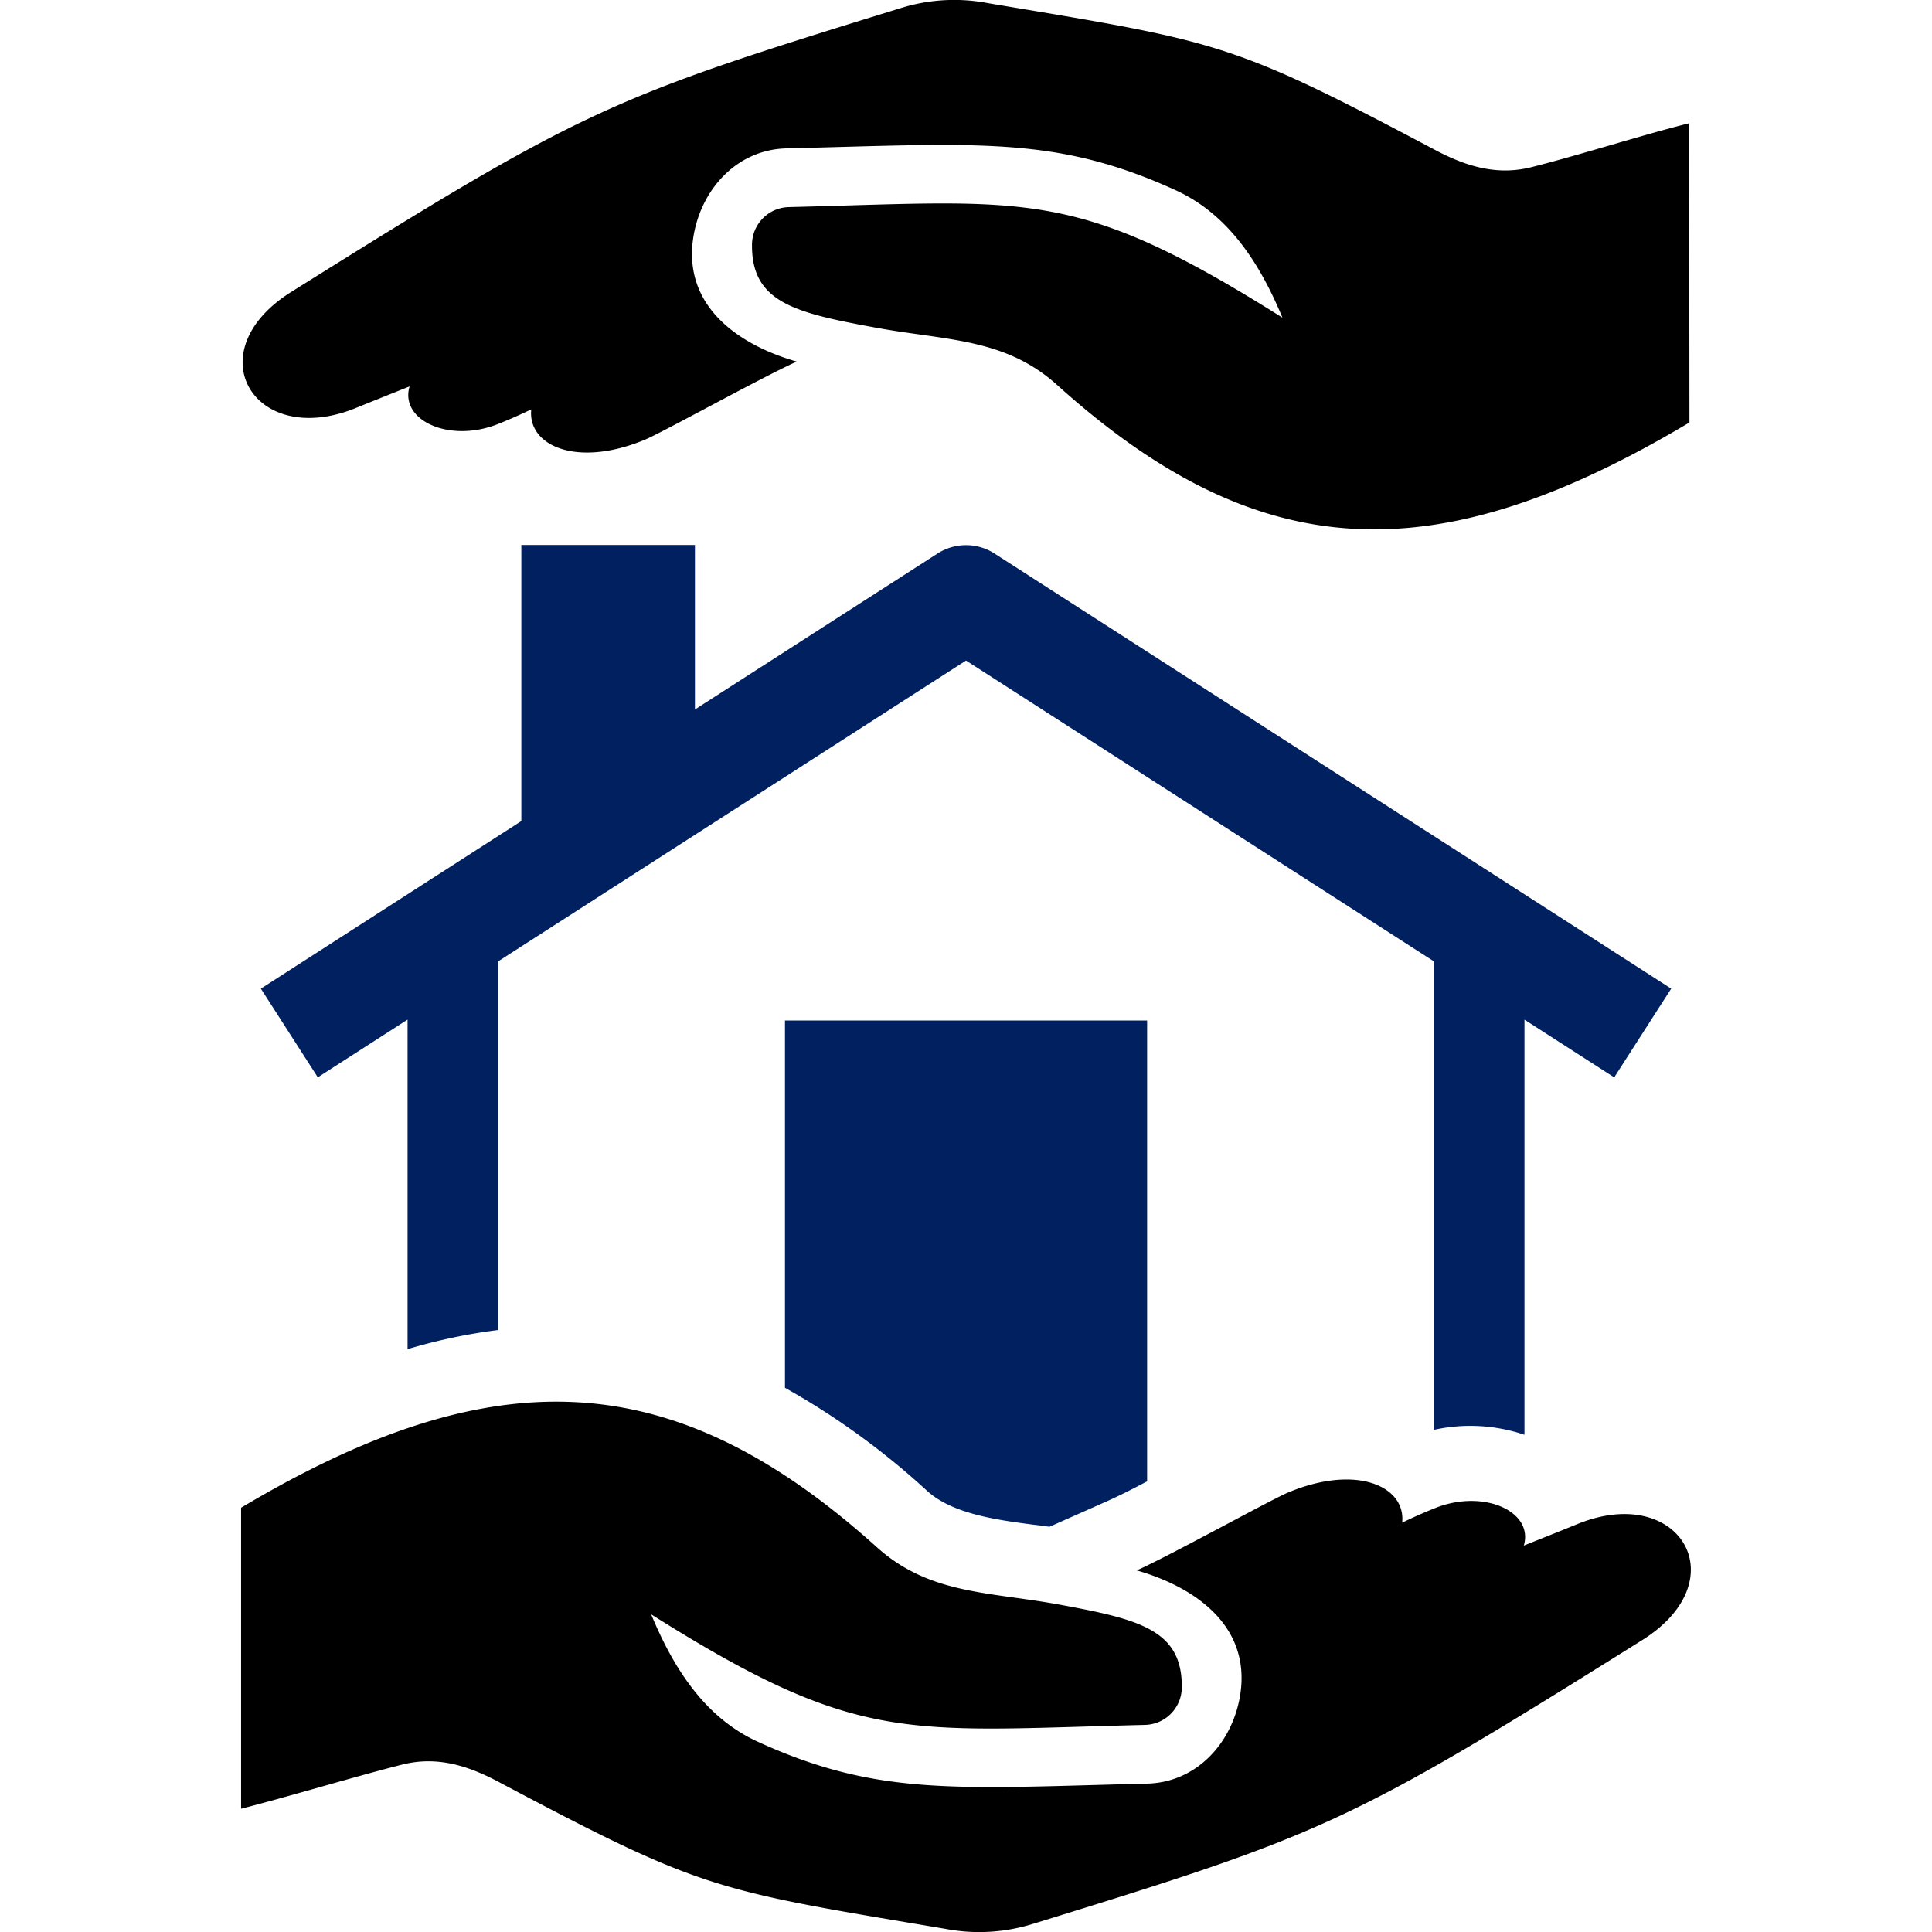
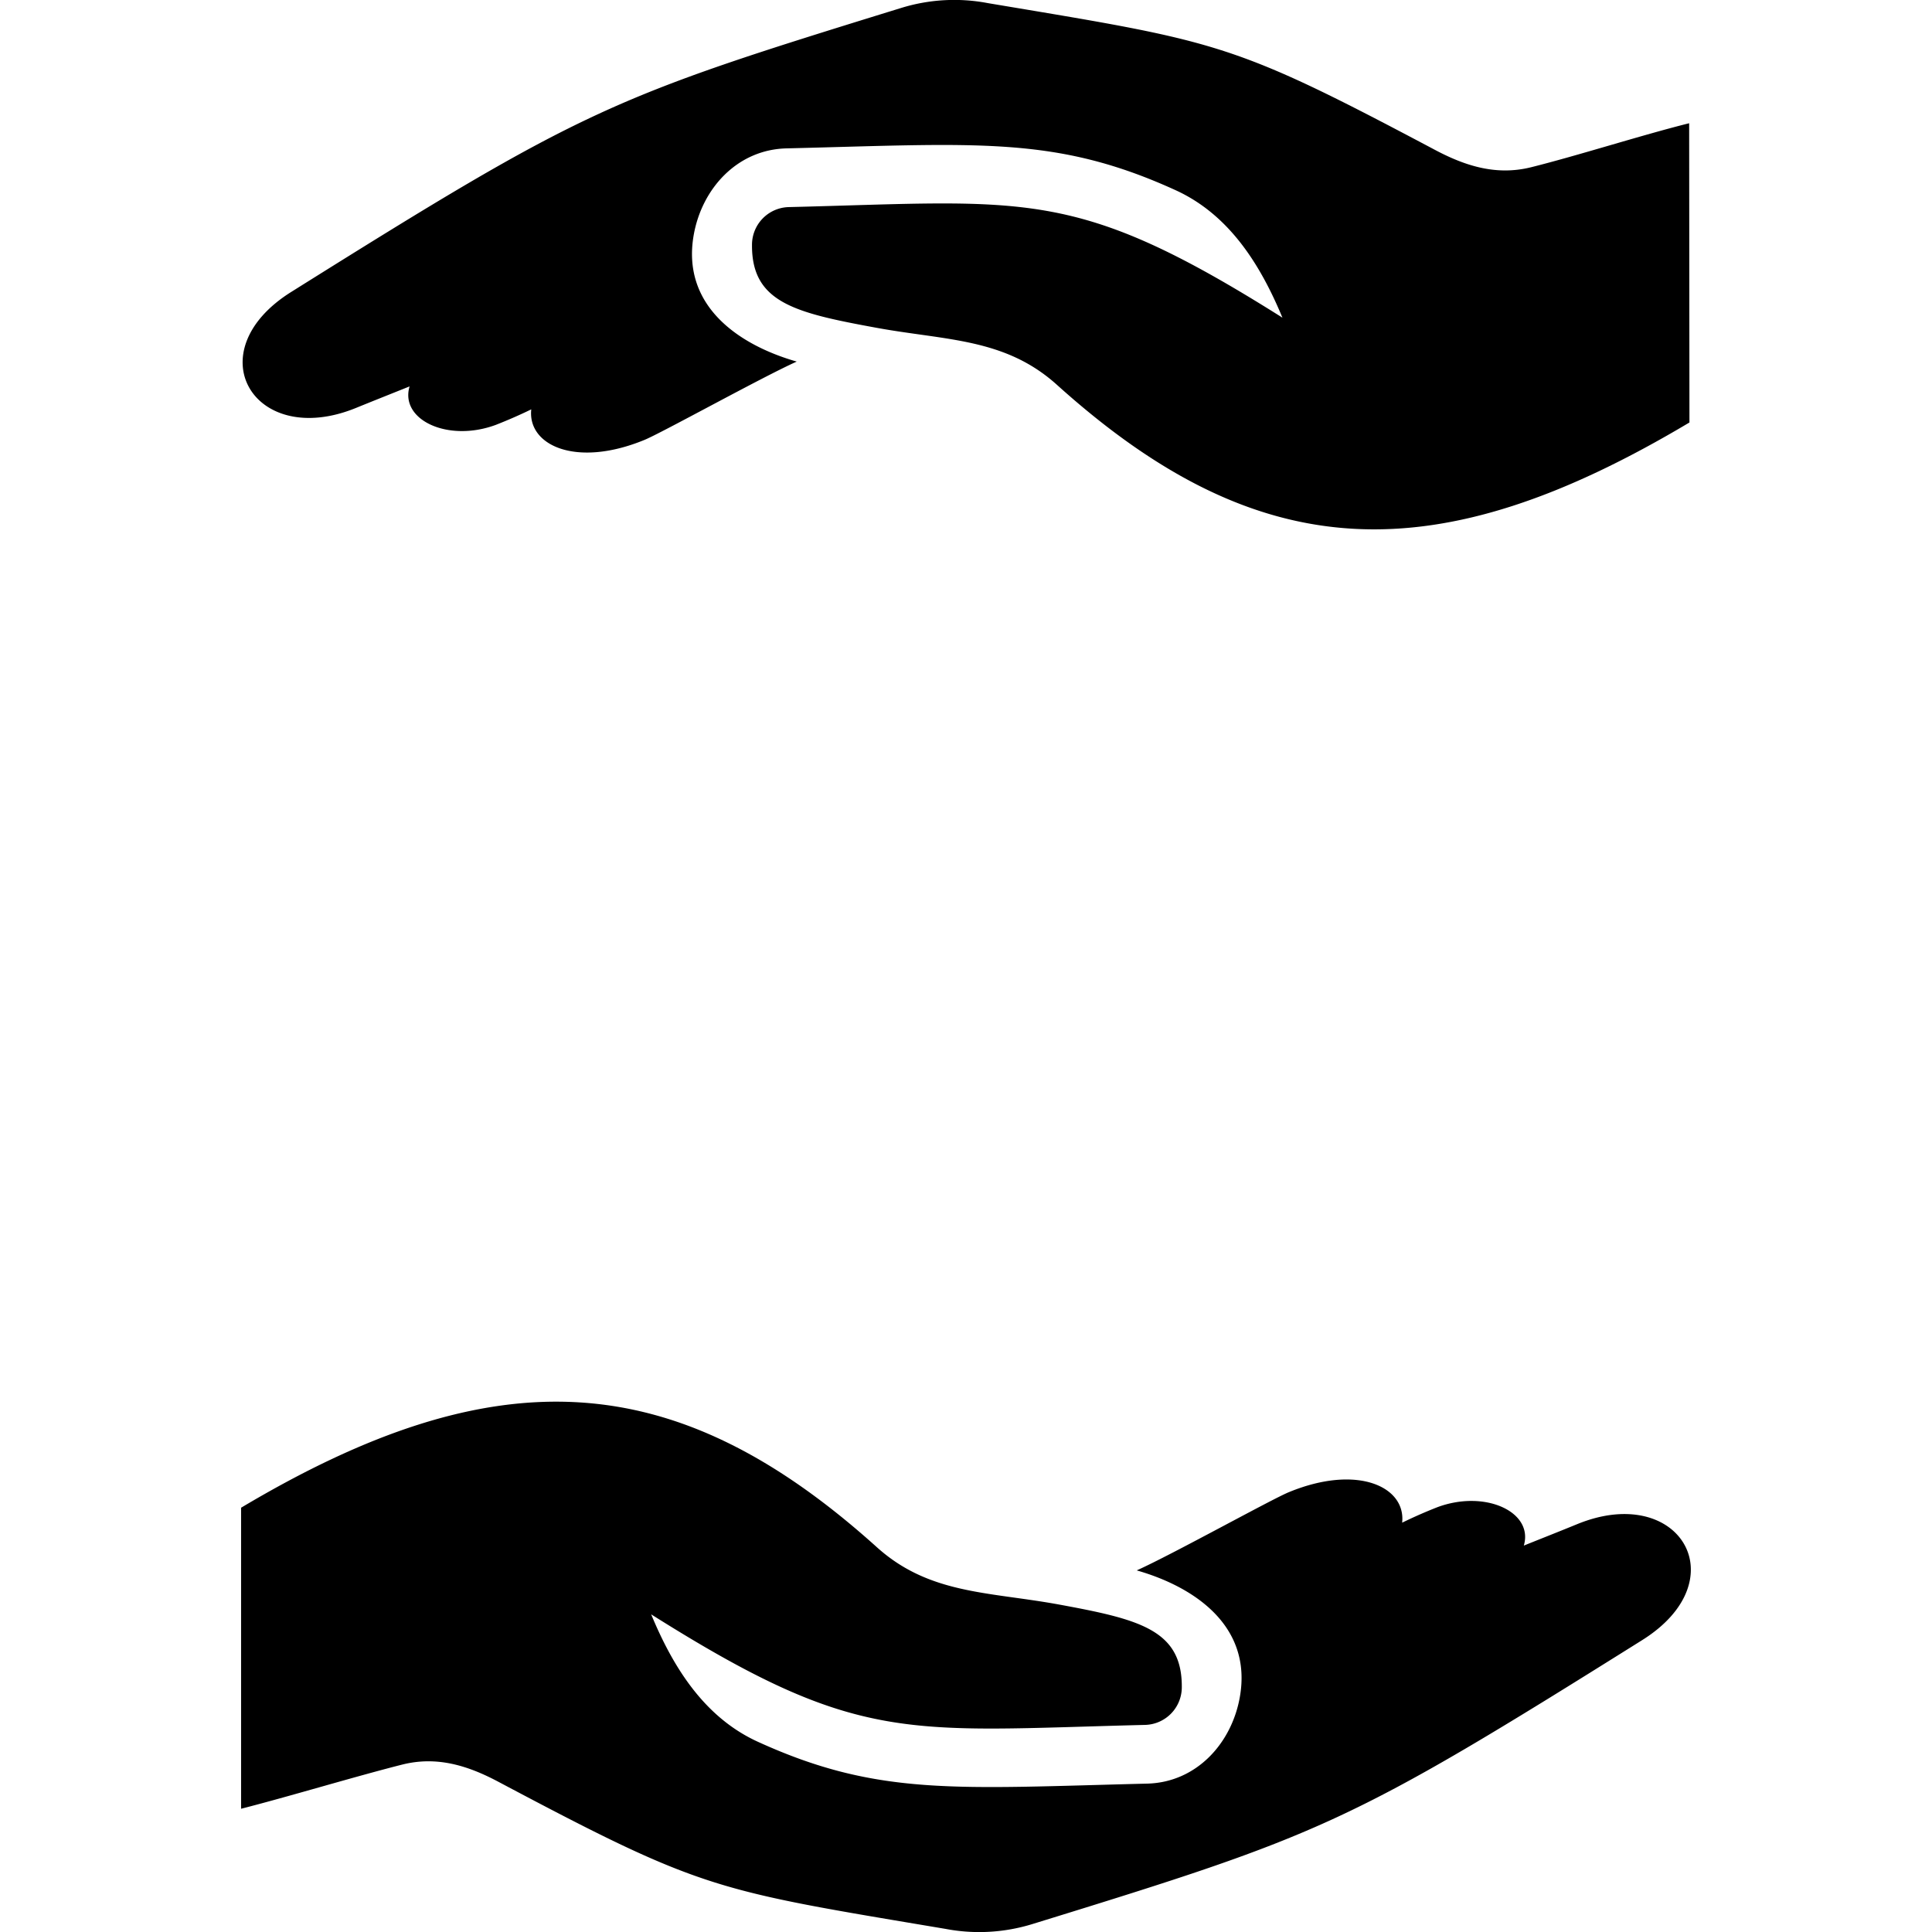
<svg xmlns="http://www.w3.org/2000/svg" id="Layer_1" data-name="Layer 1" viewBox="0 0 461.19 461.19">
  <defs>
    <style>.cls-1{fill-rule:evenodd;}.cls-2{fill:#002060;}</style>
  </defs>
  <path class="cls-1" d="M190.21,86.32c-14-4-27.52-13.38-24.63-30.13,1.93-11.14,10.38-20.48,22.16-20.77,45.54-1.1,64.19-3.12,92.93,10,12.74,5.83,20.19,17.72,25.46,30.41-49.73-31.35-60.8-27.78-118-26.39a9,9,0,0,0-8.62,9.1c-.06,13.71,10.34,16.15,29.68,19.7,16.65,3.06,30.68,2.43,43.1,13.61,48.37,43.58,90.45,45.11,151,9l-.07-71.43c-11.15,2.78-26.65,7.74-37.8,10.52-8.16,2-15.47-.23-22.89-4.17C293.56,9.8,291.08,10,235.85.75a42.85,42.85,0,0,0-20.8,1.17C145.6,23.34,139.73,25.7,69.55,69.67,46.64,84,60.64,107.32,85,97.37c4.25-1.73,8.51-3.42,12.77-5.13-2.37,8,9.17,13.43,20.62,9.17,2.55-1,5.36-2.2,8.43-3.69-.93,8.6,10.7,14,27,7.3,4-1.62,28.1-15,36.36-18.7Zm81.14,288.55c14,4,27.53,13.39,24.63,30.14-1.93,11.13-10.38,20.48-22.15,20.76-45.55,1.11-64.2,3.12-92.94-10-12.73-5.82-20.19-17.71-25.45-30.41,49.73,31.35,60.79,27.78,118.05,26.39a9,9,0,0,0,8.62-9.1c.05-13.7-10.35-16.15-29.69-19.7-16.64-3-30.67-2.42-43.1-13.61-48.37-43.57-91.18-45.53-151.77-9.43v71.86C68.71,428.93,85,424,96.16,421.19c8.15-2,15.47.23,22.88,4.18,49,26,51.44,25.79,106.68,35.08a43,43,0,0,0,20.8-1.18C316,437.85,321.83,435.49,392,391.52c22.9-14.35,8.9-37.65-15.48-27.7-4.24,1.74-8.51,3.42-12.77,5.13,2.38-8-9.17-13.42-20.62-9.17-2.55,1-5.35,2.2-8.42,3.7.93-8.61-10.71-14-27-7.3-4,1.61-28.09,15-36.36,18.69Z" />
-   <path class="cls-2" d="M363.91,243.4v99.1a40.29,40.29,0,0,0-21.62-1.18V229.49L230.6,157.68,118.91,229.49v88a133.31,133.31,0,0,0-21.62,4.57V243.39L75.86,257.17,62.27,236l62.18-40V130.09h41.44v39.27l57.91-37.23a12.59,12.59,0,0,1,13.8.13L398.93,236l-13.6,21.18L363.91,243.4Zm-176.55.21h86.47v110c-3.25,1.72-6.54,3.4-9.78,4.84l-13.52,6c-9.88-1.31-22.34-2.37-29.15-8.5a180.88,180.88,0,0,0-34-24.67V243.61Z" />
</svg>